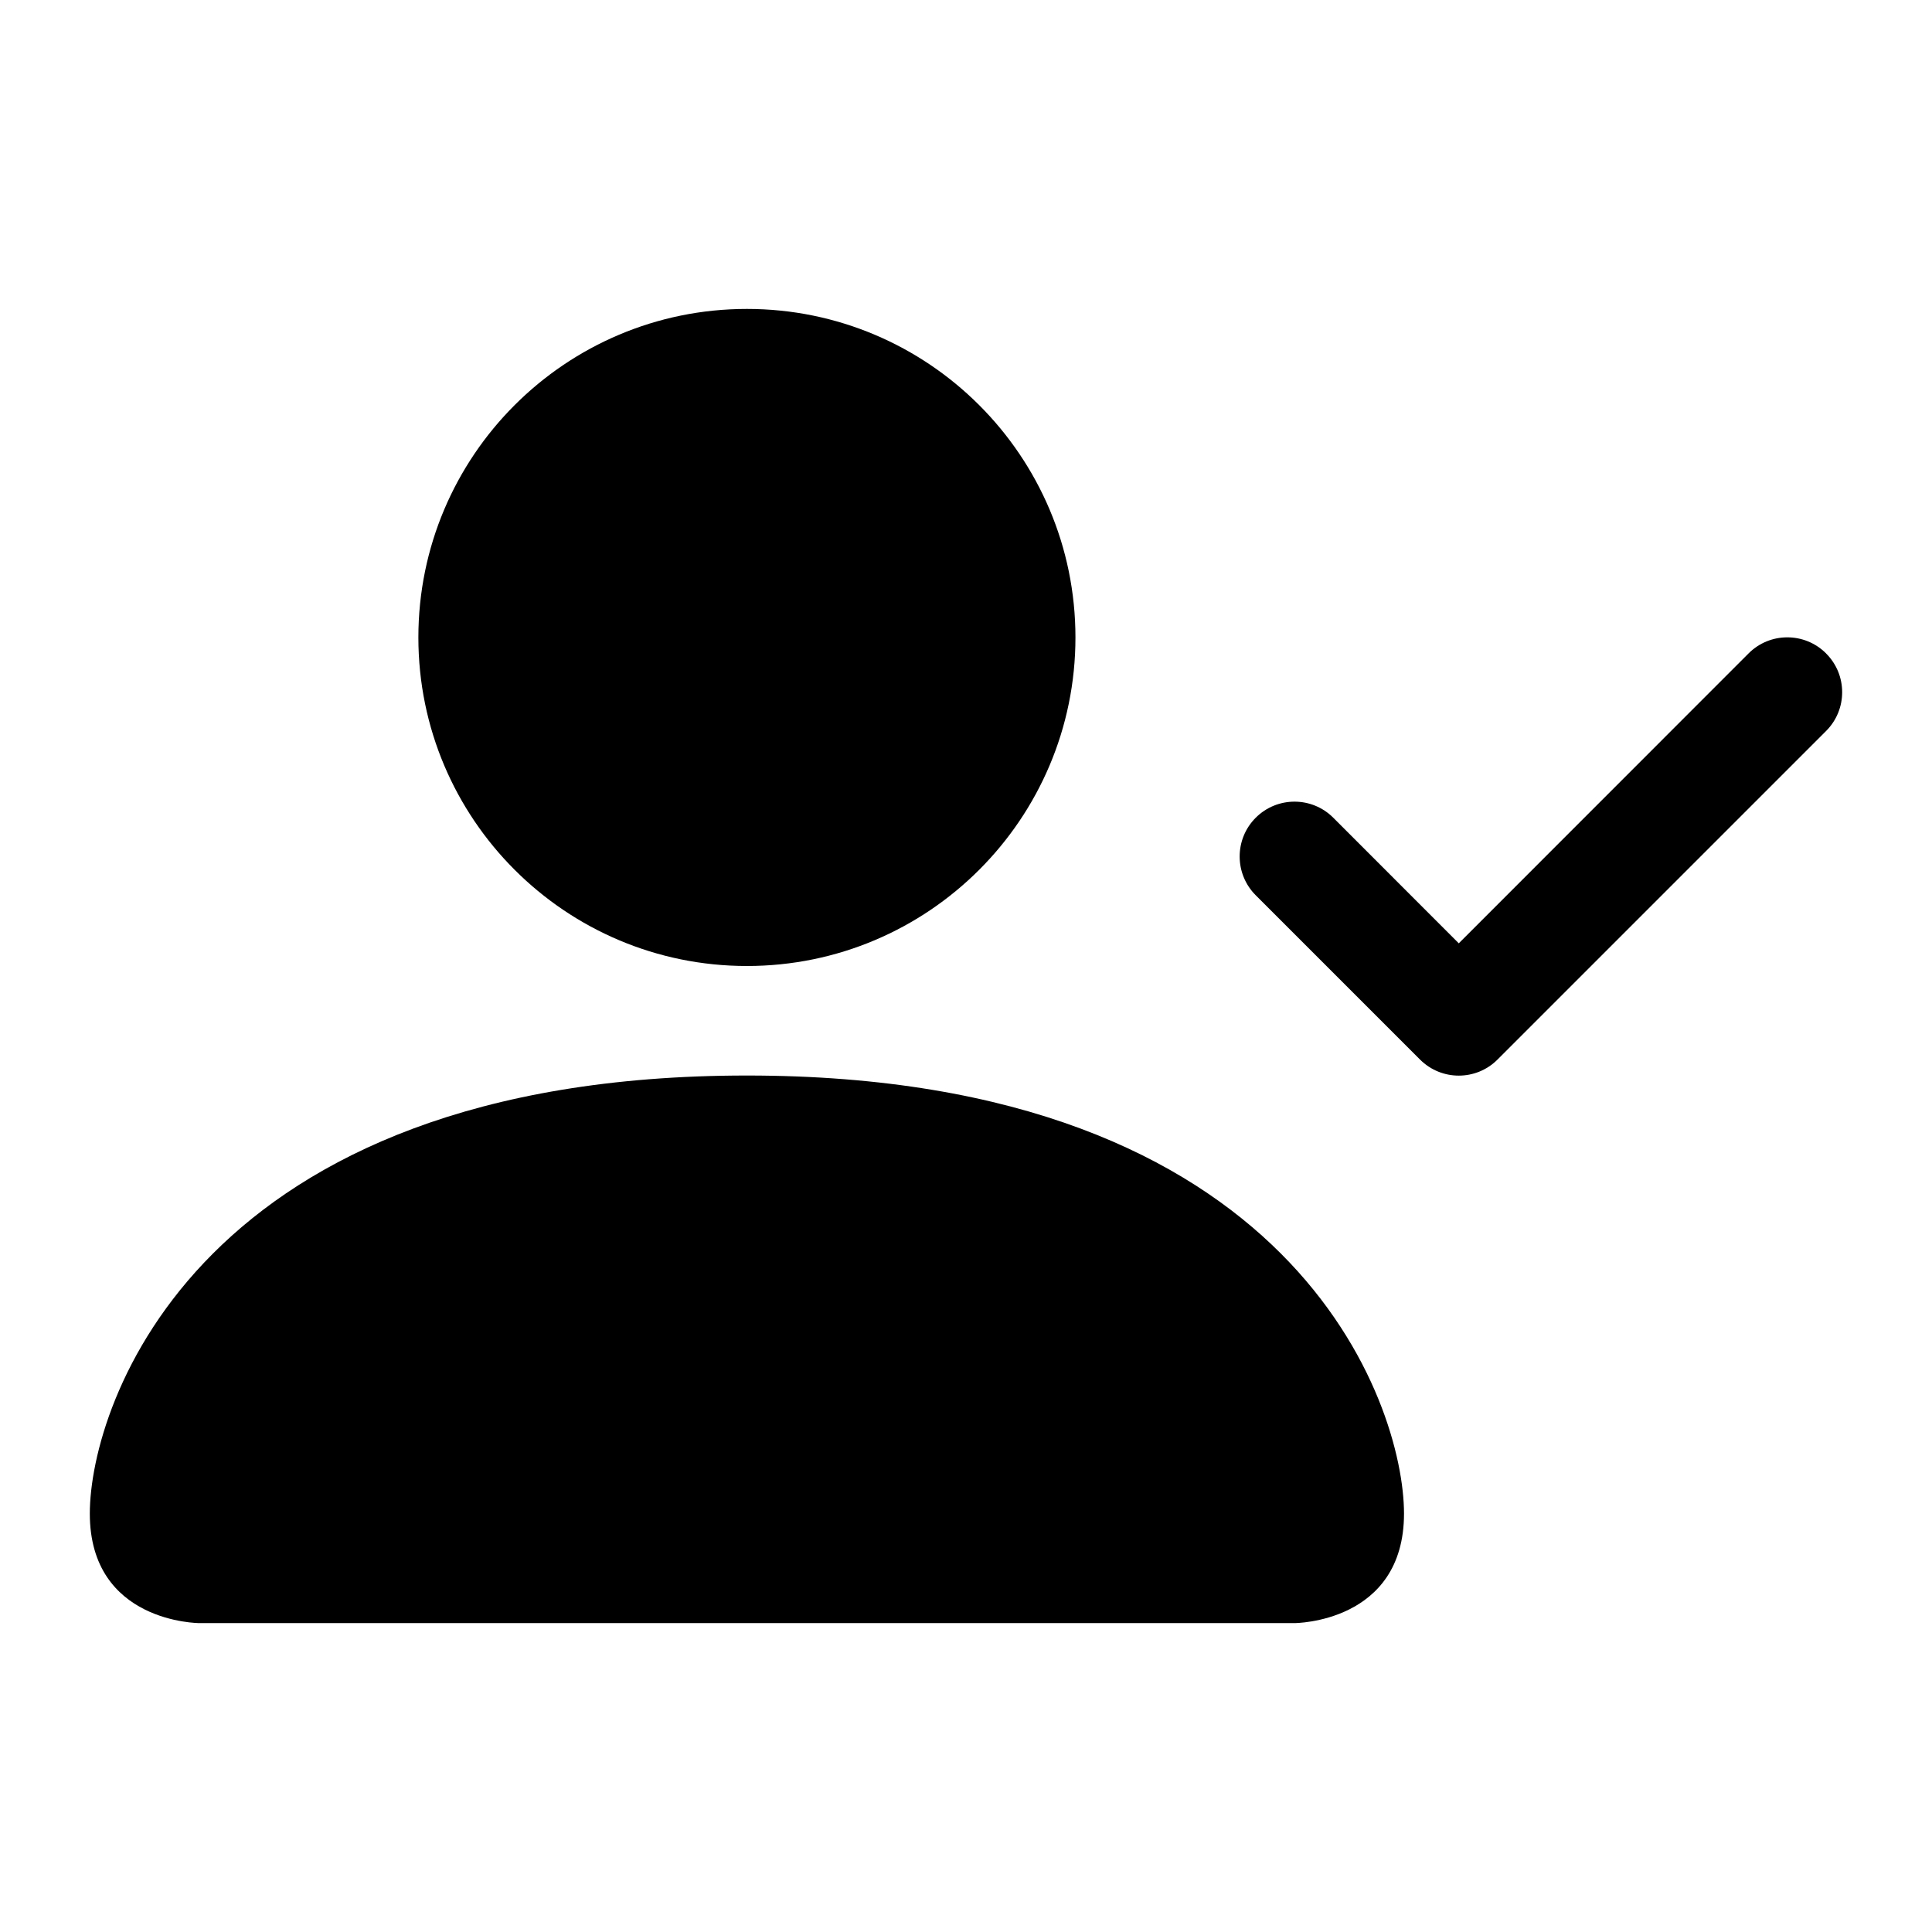
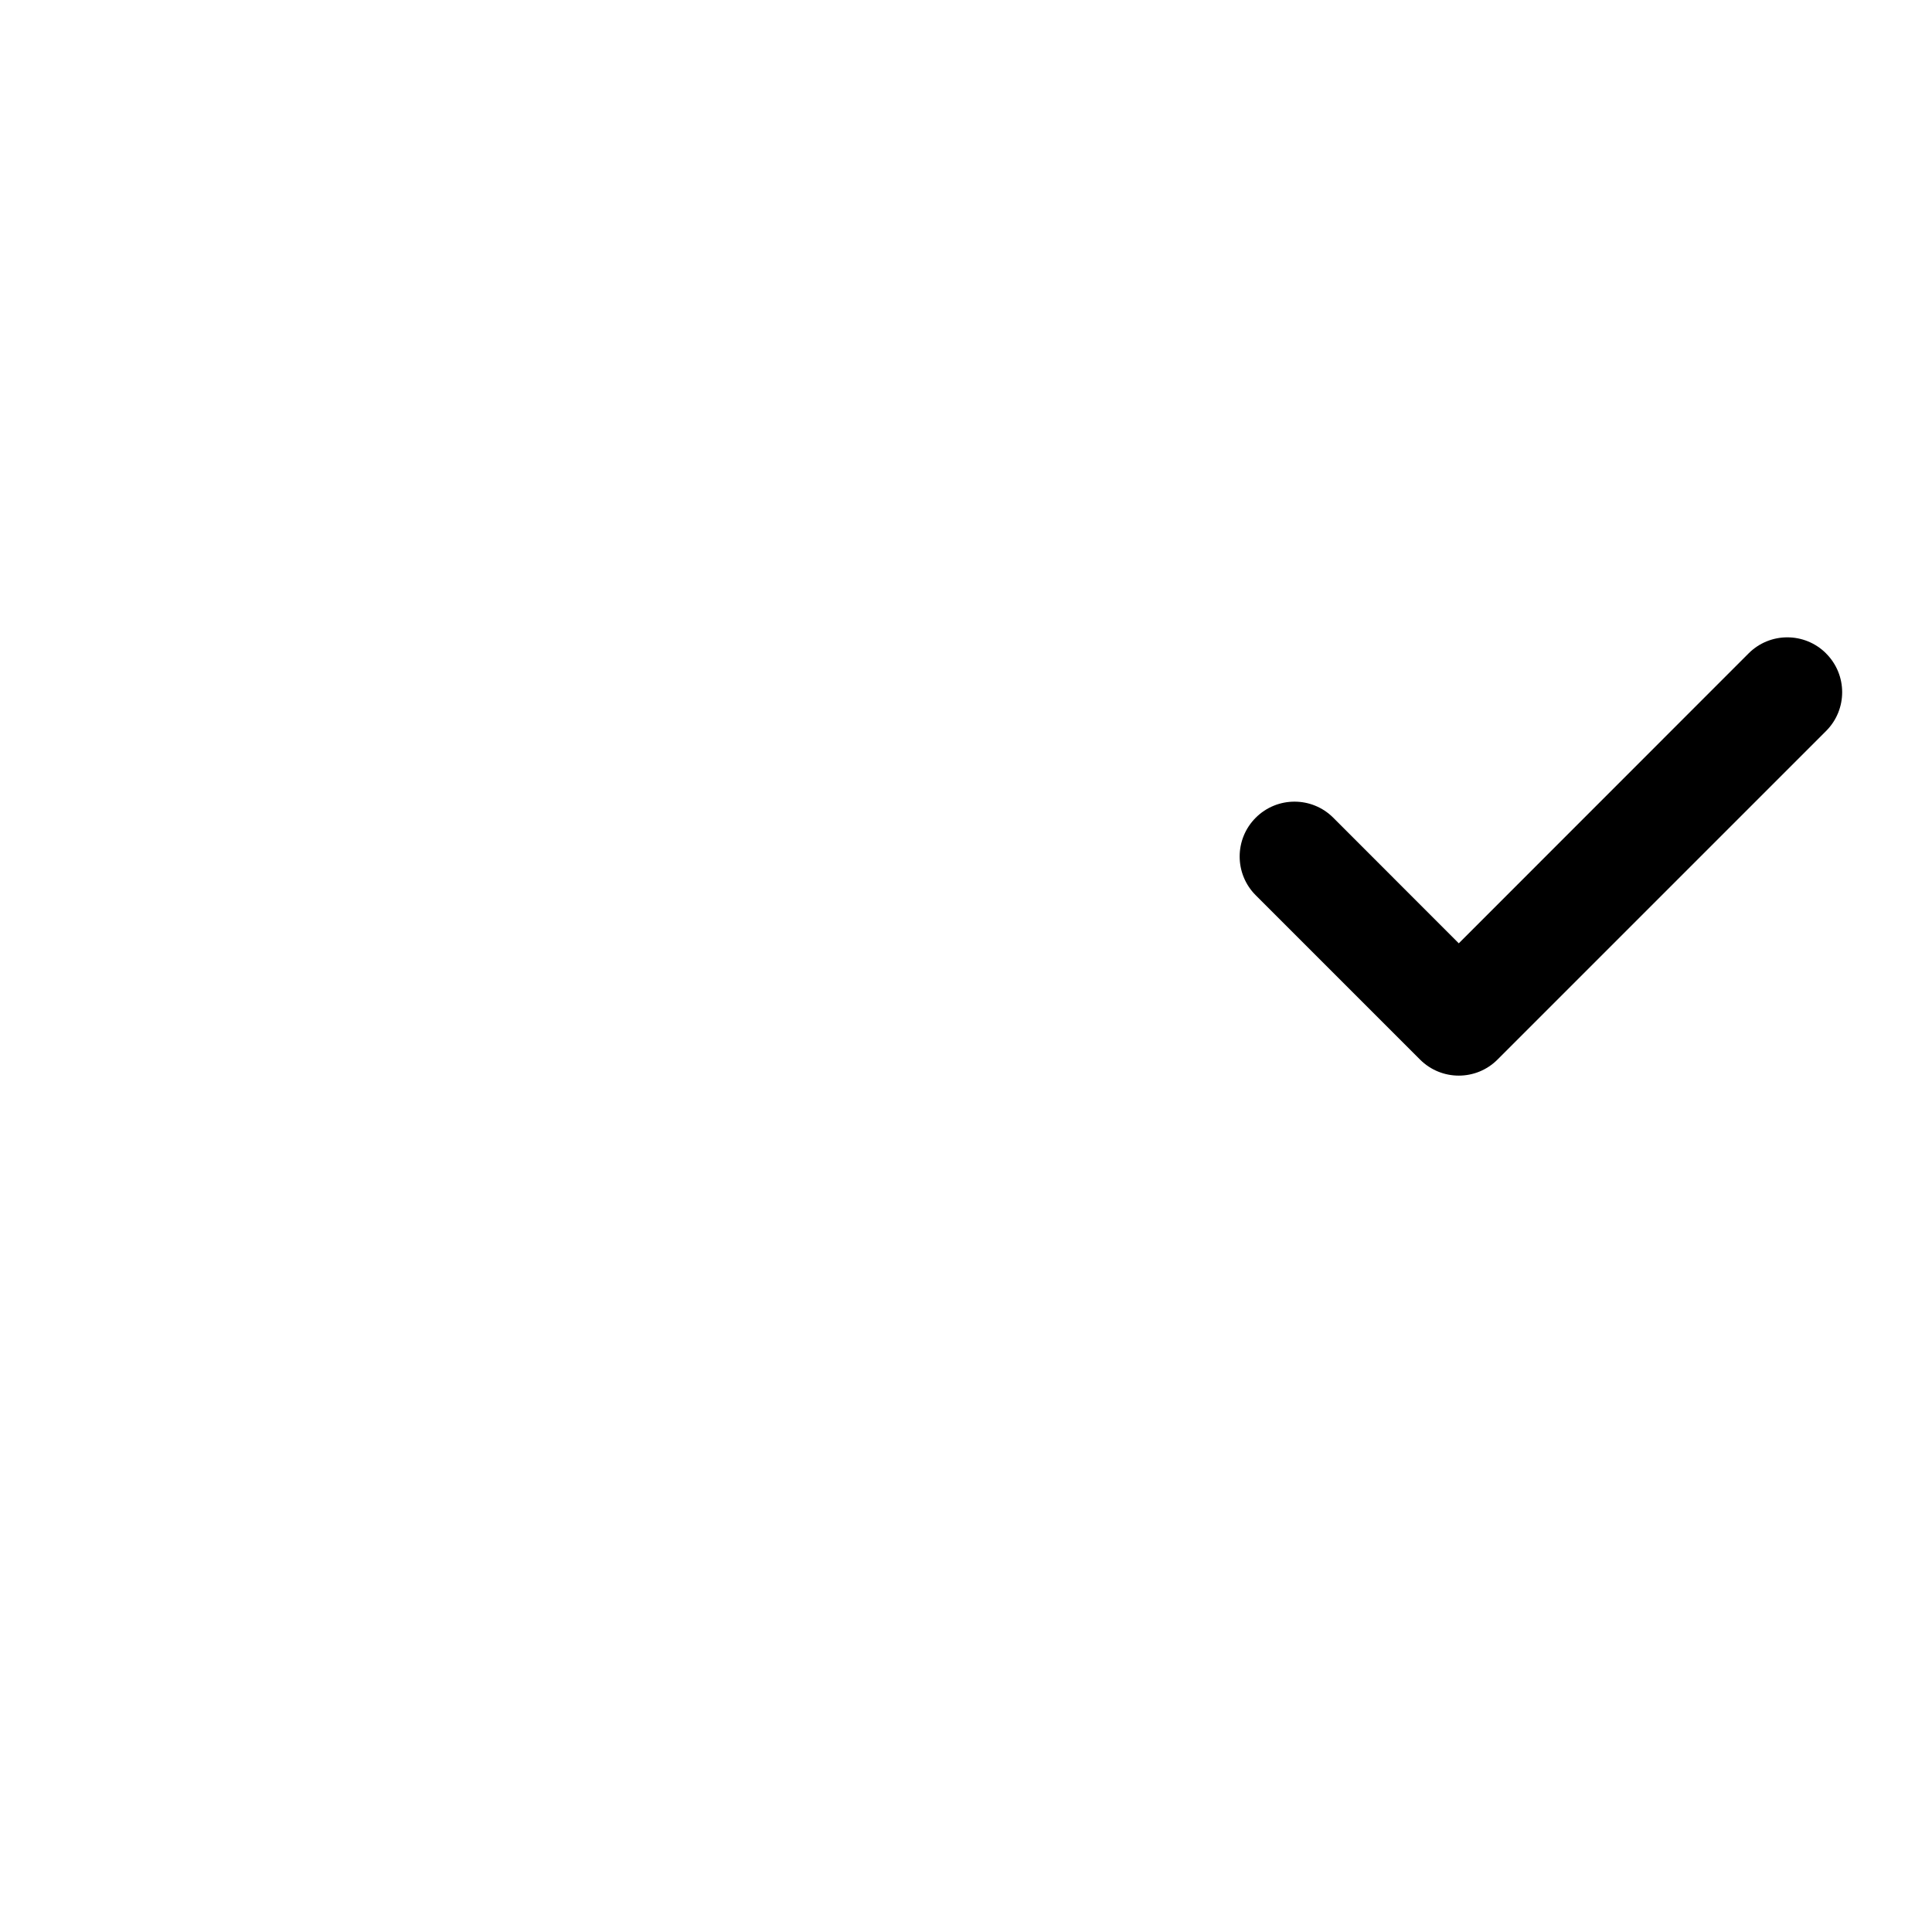
<svg xmlns="http://www.w3.org/2000/svg" version="1.1" id="Layer_1" x="0px" y="0px" viewBox="0 0 800 800" style="enable-background:new 0 0 800 800;" xml:space="preserve">
  <style type="text/css">
	.st0{fill-rule:evenodd;clip-rule:evenodd;}
</style>
  <g>
    <path class="st0" d="M756.14,270.58c8.87,8.84,8.88,23.2,0.04,32.07c-0.01,0.01-0.03,0.03-0.04,0.04L620.1,438.73   c-8.84,8.87-23.2,8.88-32.07,0.04c-0.01-0.01-0.03-0.03-0.04-0.04l-68.02-68.02c-8.87-8.87-8.87-23.24,0-32.11   c8.87-8.87,23.24-8.87,32.11,0l51.97,52.01l119.99-120.04c8.84-8.87,23.2-8.88,32.07-0.04   C756.11,270.55,756.13,270.56,756.14,270.58" />
-     <path d="M82.54,672.09c0,0-45.35,0-45.35-45.35s45.35-181.39,272.09-181.39s272.09,136.04,272.09,181.39s-45.35,45.35-45.35,45.35   H82.54z M309.28,400c75.13,0,136.04-60.91,136.04-136.04s-60.91-136.04-136.04-136.04s-136.04,60.91-136.04,136.04   S234.15,400,309.28,400" />
  </g>
</svg>